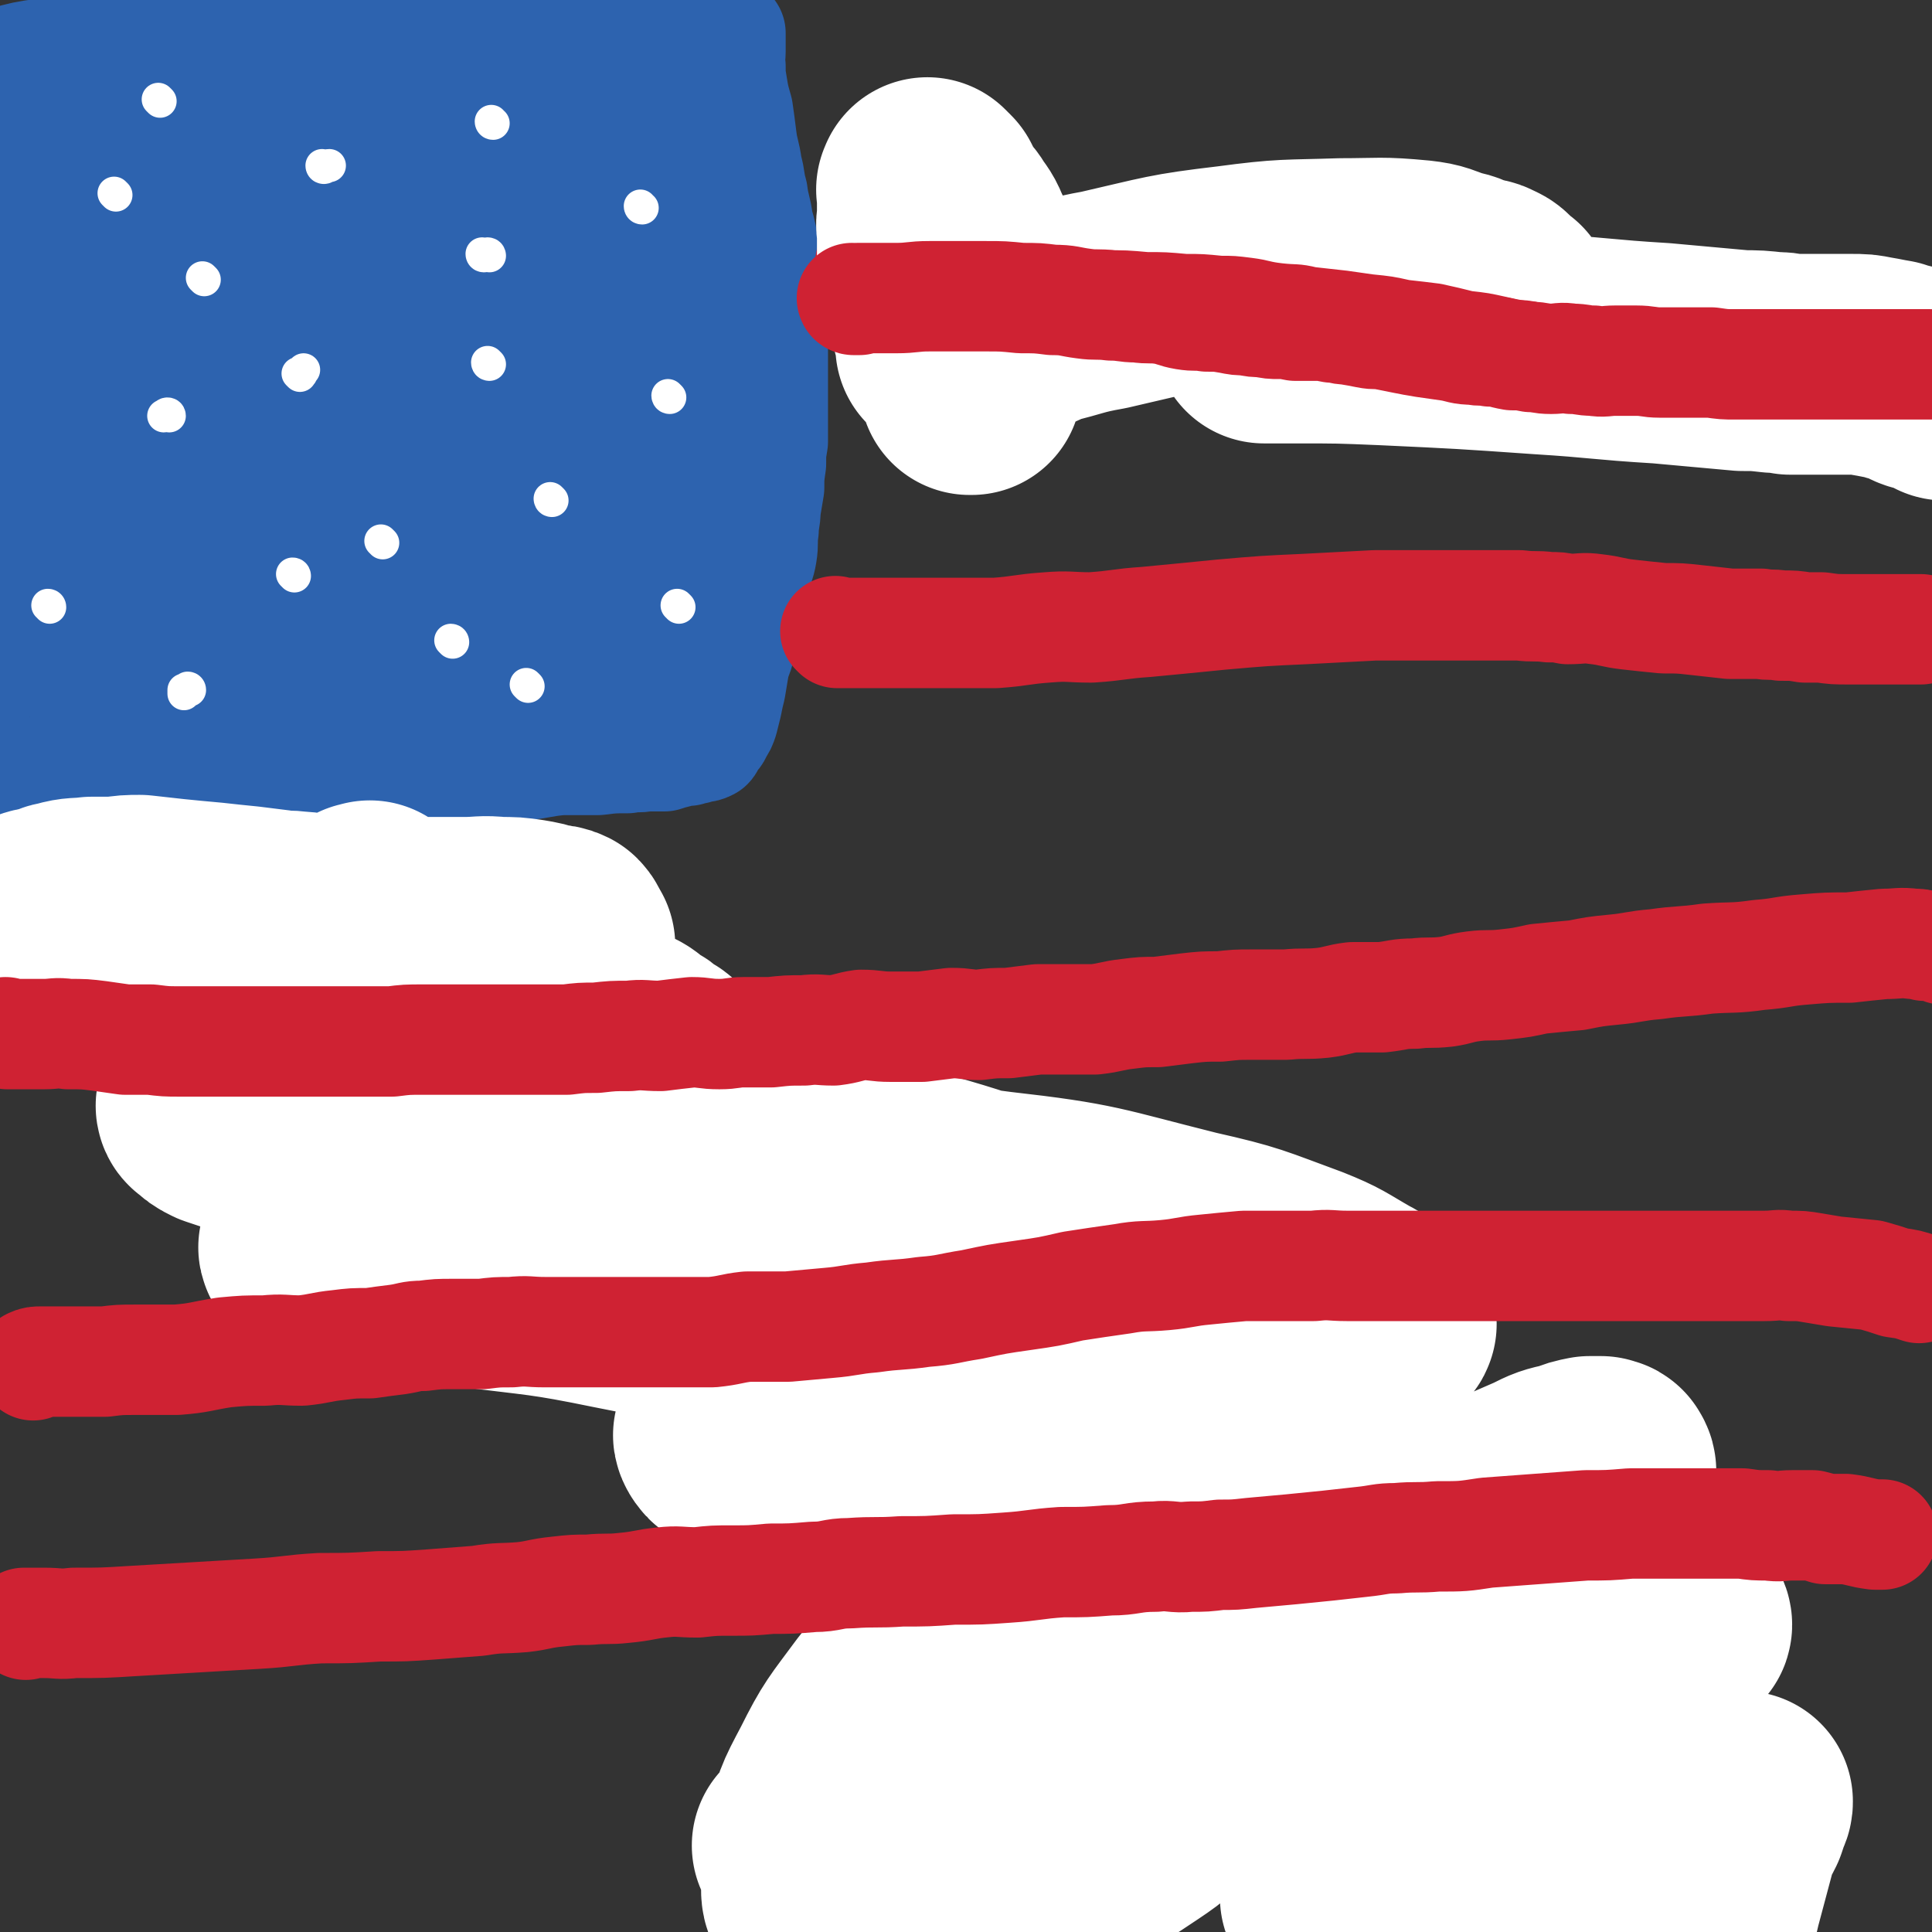
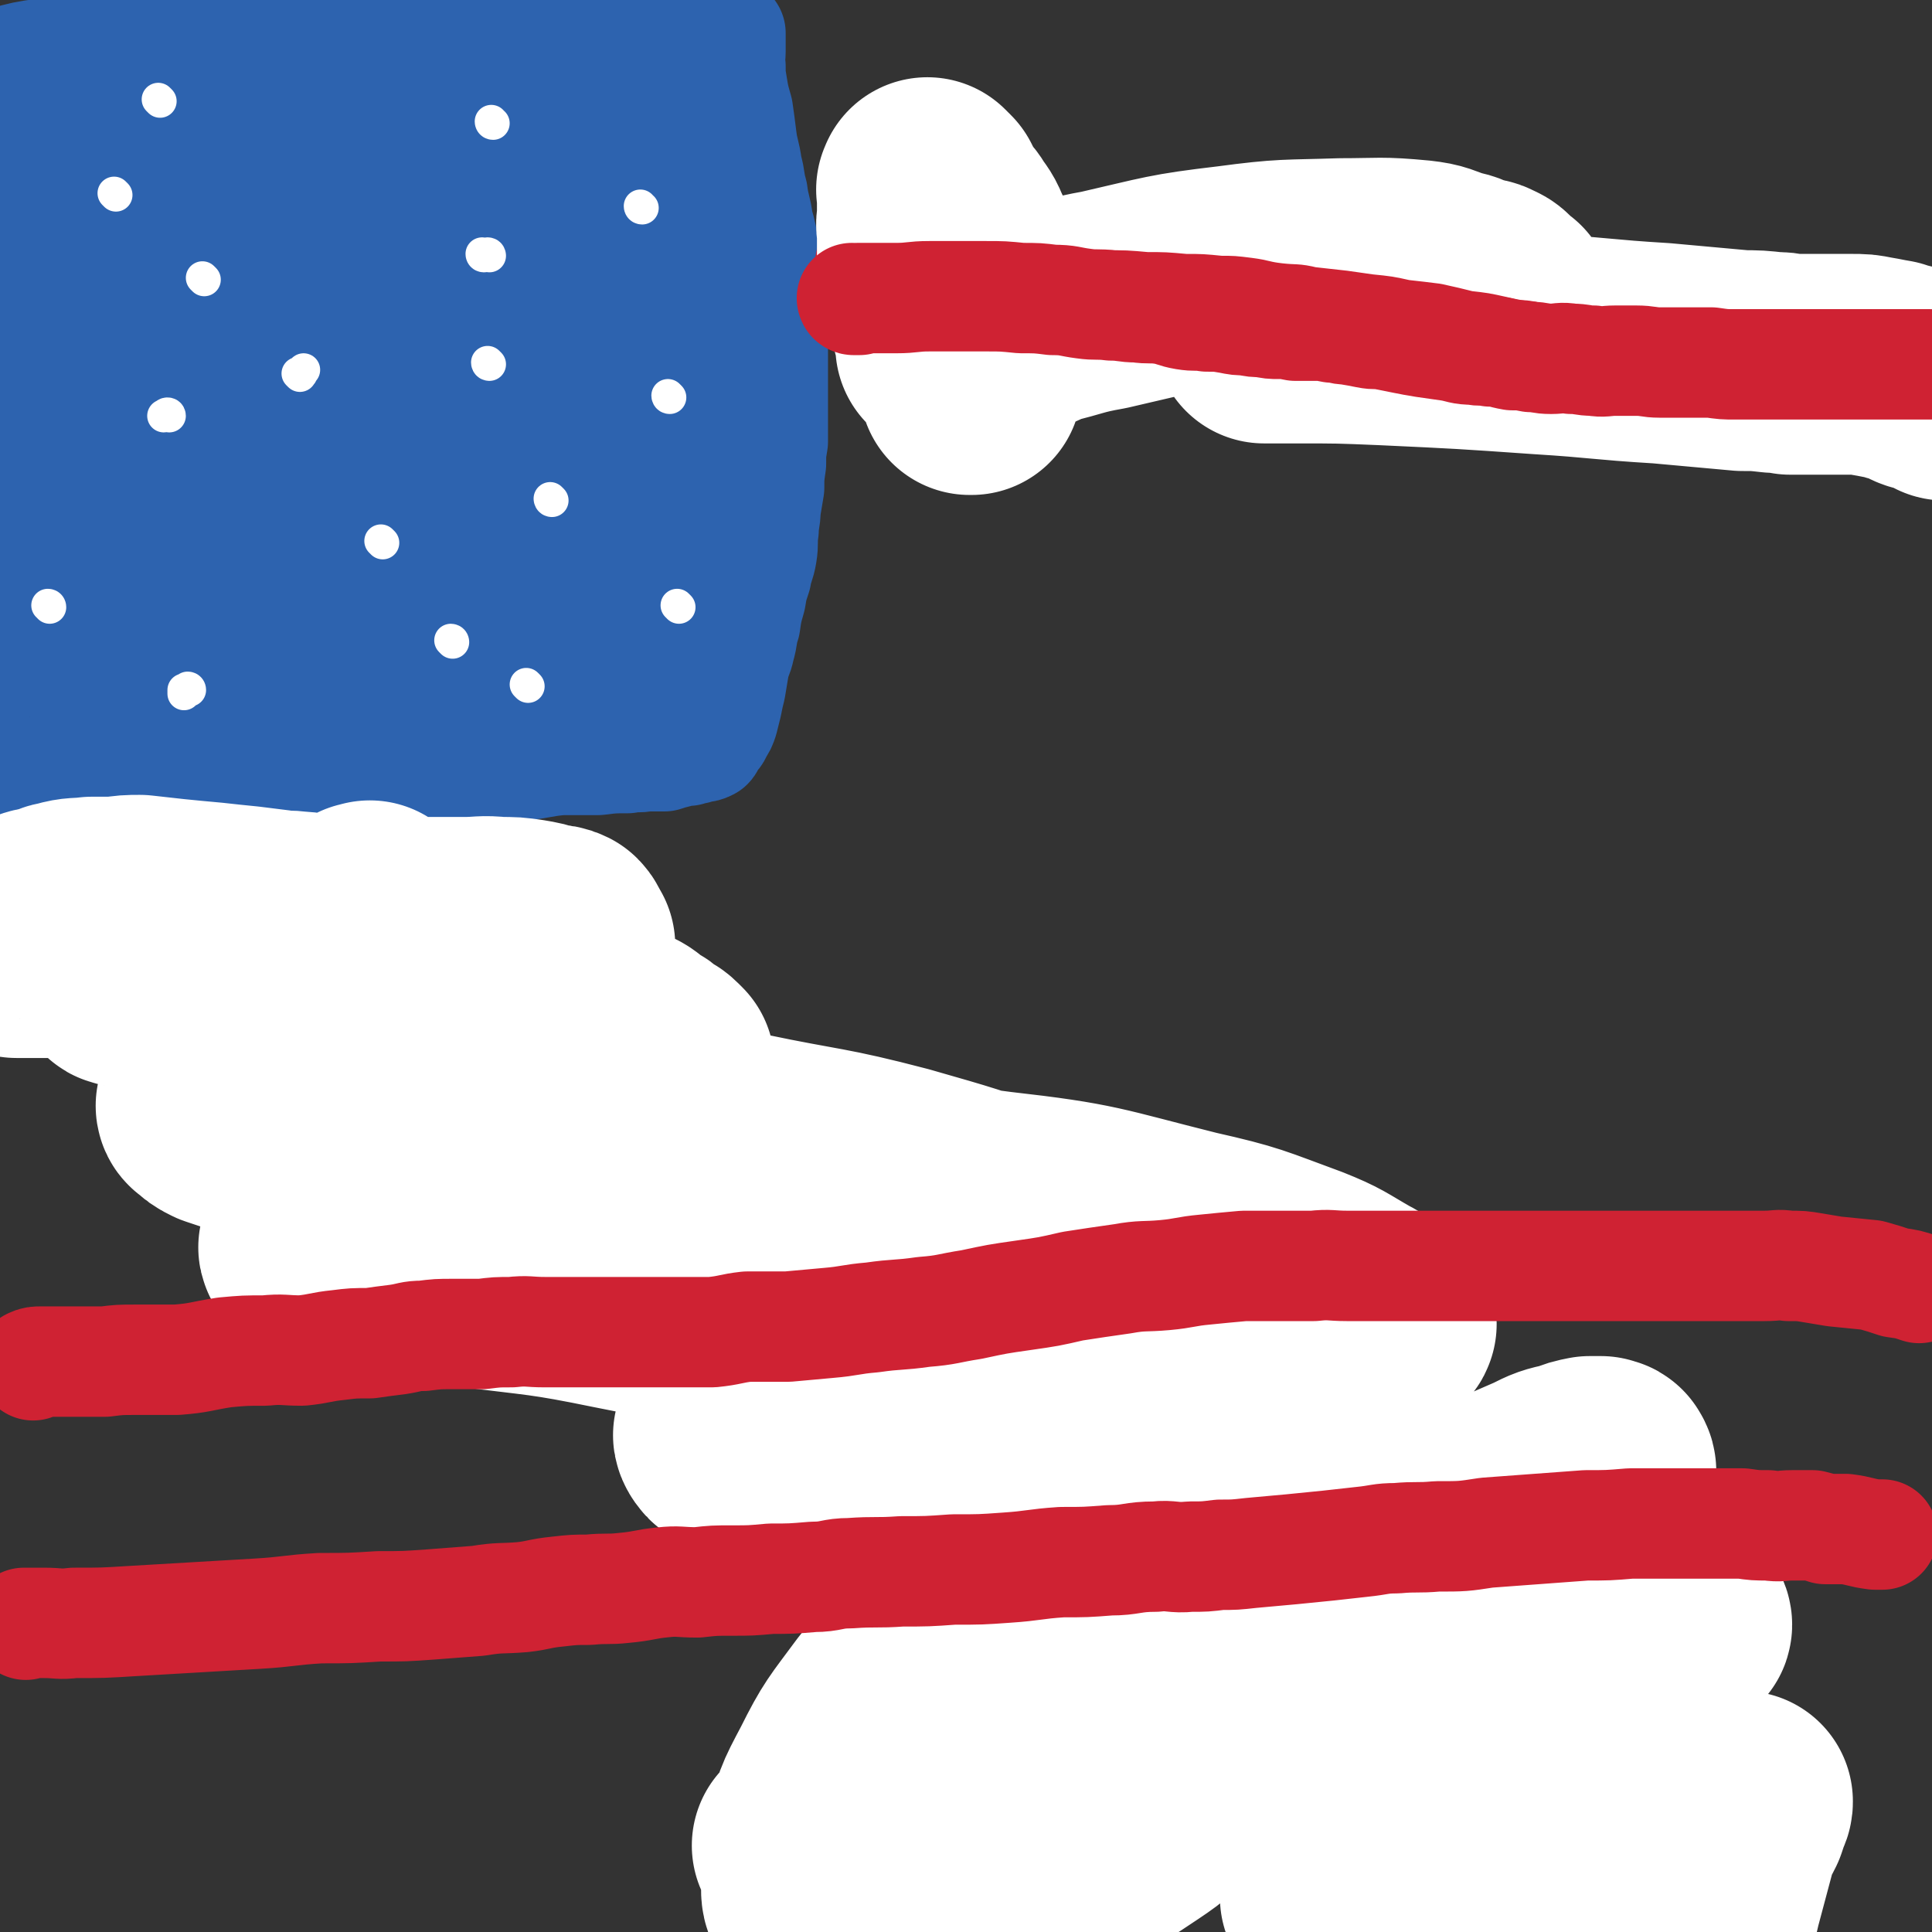
<svg xmlns="http://www.w3.org/2000/svg" viewBox="0 0 1050 1050" version="1.1">
  <rect x="0" y="0" width="1050" height="1050" fill="#333333" stroke="none" />
  <g fill="none" stroke="#2D63AF" stroke-width="60" stroke-linecap="round" stroke-linejoin="round">
    <path d="M397,18c0,0 -1,0 -1,-1 0,0 0,1 1,1 0,0 0,0 0,0 0,0 -1,0 -1,-1 0,0 1,1 1,1 0,1 0,1 0,2 0,0 0,0 0,1 0,3 0,3 0,7 0,4 -1,4 0,8 0,5 0,5 1,11 1,6 1,6 3,13 1,7 1,7 2,15 1,8 2,8 3,16 2,7 1,7 3,14 1,8 2,8 3,16 2,7 2,7 3,15 1,7 2,7 3,14 0,6 0,6 0,13 0,7 0,7 1,14 0,6 0,6 1,12 0,7 0,7 0,13 0,6 0,6 0,13 0,6 0,6 0,12 0,7 0,7 0,13 -1,6 -1,6 -1,12 -1,7 -1,7 -1,13 -1,6 -1,6 -2,12 0,6 -1,6 -1,11 -1,7 0,7 -1,13 -1,6 -2,6 -3,12 -2,6 -2,6 -3,12 -2,7 -2,7 -3,14 -2,6 -1,6 -3,13 -1,5 -2,5 -3,10 -1,6 -1,6 -2,12 -1,4 -1,4 -2,9 -1,4 -1,4 -2,8 -1,3 -1,3 -3,6 -1,3 -2,3 -4,5 -1,2 0,2 -1,3 -2,1 -2,1 -4,1 -1,0 -1,0 -3,1 -2,0 -2,0 -4,1 -3,0 -3,0 -6,1 -4,1 -4,1 -7,2 -5,0 -5,0 -10,0 -5,1 -5,0 -10,1 -8,0 -8,0 -16,1 -10,0 -10,0 -20,0 -11,1 -11,2 -22,3 -15,1 -15,1 -29,2 -14,0 -14,0 -27,1 -12,1 -12,2 -25,3 -11,1 -11,0 -23,0 -13,1 -13,1 -25,2 -14,1 -14,2 -27,3 -11,1 -11,0 -23,1 -10,0 -10,1 -20,1 -11,0 -11,0 -21,0 -9,-1 -9,-1 -18,-1 -11,-1 -11,0 -22,0 -7,0 -7,0 -13,0 -1,0 -1,0 -3,0 " />
  </g>
  <g fill="none" stroke="#2D63AF" stroke-width="120" stroke-linecap="round" stroke-linejoin="round">
    <path d="M315,108c0,0 -1,0 -1,-1 0,0 1,1 1,1 -1,0 -2,0 -3,0 -2,0 -2,0 -3,0 -1,0 -2,-1 -3,0 -2,0 -2,1 -4,2 -2,2 -2,2 -4,4 -3,4 -4,3 -7,7 -4,6 -3,7 -6,13 -5,7 -5,6 -9,13 -3,6 -2,6 -5,12 -2,3 -3,2 -5,5 0,1 0,2 0,3 -1,1 -2,0 -3,1 0,0 0,0 0,0 -1,-1 -1,-1 -2,-2 -2,-3 -2,-3 -4,-5 -2,-4 -2,-4 -5,-8 -3,-4 -3,-4 -7,-8 -5,-5 -5,-5 -10,-10 -5,-6 -5,-6 -10,-11 -6,-7 -6,-7 -12,-13 -4,-4 -4,-4 -9,-9 -1,-1 -1,-1 -2,-2 -2,-2 -3,-2 -3,-5 0,-1 0,-1 2,-2 1,-1 2,0 4,0 6,0 7,-1 13,0 17,2 17,2 34,4 19,3 19,3 37,5 17,2 17,2 33,3 10,1 10,1 19,1 7,0 7,1 13,0 2,0 2,-2 2,-3 0,-1 -1,-2 -2,-3 -2,-1 -3,-1 -6,-1 -6,-2 -6,-2 -12,-3 -9,-2 -9,-2 -19,-4 -10,-2 -10,-2 -21,-3 -17,-2 -17,-2 -34,-4 -17,-2 -17,-2 -33,-4 -17,-1 -17,-1 -34,-2 -15,-1 -15,-1 -29,-2 -12,0 -12,1 -24,0 -5,-1 -5,-1 -11,-3 -3,-1 -3,-1 -5,-3 -1,-1 -1,-1 -1,-2 0,-1 0,-2 1,-2 3,-1 3,-1 6,-1 8,-2 8,-2 16,-2 25,-1 25,0 50,1 30,1 30,1 60,3 25,0 25,0 49,1 16,1 16,2 31,3 7,0 7,0 14,1 2,0 2,1 4,1 1,0 2,0 2,0 -1,0 -2,-1 -3,-1 -1,-1 -1,-1 -3,-1 -4,-1 -4,-1 -8,-2 -5,-1 -5,-1 -10,-2 -8,-1 -8,0 -15,-1 -10,-1 -9,-2 -19,-3 -14,-1 -14,0 -28,-1 -16,-2 -16,-3 -33,-4 -17,-1 -17,-1 -34,-1 -16,0 -16,0 -32,0 -15,0 -15,0 -30,0 -11,0 -11,0 -21,-1 -13,0 -13,0 -26,0 -4,0 -4,0 -7,1 -2,0 -3,0 -5,1 0,0 0,0 0,1 0,1 -1,2 0,3 1,0 2,-1 3,-1 3,0 3,0 6,1 6,1 7,0 13,1 13,3 13,5 26,8 19,3 19,2 38,4 23,1 23,2 45,2 20,1 20,0 40,0 18,0 18,0 36,-1 14,-1 14,-1 27,-3 5,0 5,0 10,-2 2,-1 3,-1 4,-3 1,0 0,-1 0,-1 -2,-1 -3,-1 -5,-1 -5,-1 -5,-1 -11,-2 -8,-1 -8,-1 -16,-1 -9,-1 -10,0 -19,-2 -11,-2 -11,-3 -21,-4 -14,-3 -14,-2 -28,-3 -15,-2 -15,-1 -30,-3 -19,-2 -19,-4 -37,-4 -17,-1 -17,0 -34,1 -17,1 -17,1 -34,2 -15,1 -15,1 -29,2 -10,1 -10,3 -20,4 -10,1 -11,0 -21,2 -8,1 -7,1 -15,3 -2,1 -2,1 -5,2 -2,0 -2,0 -4,1 -1,0 -1,0 -1,0 0,0 0,0 0,0 0,0 0,0 -1,-1 0,0 1,1 1,1 2,0 2,0 4,0 3,0 4,-2 6,0 7,4 7,5 14,10 8,8 8,8 16,16 2,2 2,2 3,4 5,10 7,9 10,20 3,12 2,12 3,24 2,14 2,14 3,28 0,16 -1,16 -1,32 -1,17 -1,17 -2,34 -1,16 -2,16 -3,31 -1,13 0,13 -1,25 -1,9 -1,9 -2,18 -1,6 -1,6 -2,11 0,4 0,4 0,8 0,0 0,1 0,1 1,0 1,0 2,0 0,0 0,-1 0,-1 0,-5 0,-5 0,-10 0,-6 0,-6 0,-11 0,-11 0,-11 0,-22 0,-14 -1,-14 0,-27 1,-18 2,-18 3,-35 0,-16 0,-16 0,-32 0,-13 0,-13 1,-27 0,-10 1,-10 1,-21 0,-7 0,-7 0,-14 0,-2 0,-2 0,-4 0,-1 0,-1 0,-1 0,2 0,2 0,5 0,2 0,2 0,5 -1,15 0,15 -1,30 -2,22 -3,22 -6,44 -2,20 -3,20 -6,40 -2,18 -2,18 -4,36 0,12 -1,12 -1,24 0,8 0,8 0,16 0,4 -1,4 0,8 0,2 1,2 2,3 0,1 -1,2 0,2 1,0 1,0 2,-1 0,-1 0,-2 0,-3 0,-1 0,-1 0,-3 0,-6 0,-6 0,-11 0,-6 0,-6 0,-12 0,-9 -1,-9 0,-17 1,-15 2,-15 5,-30 2,-18 3,-18 6,-35 3,-15 3,-15 7,-30 2,-11 2,-12 5,-23 3,-8 3,-8 6,-16 3,-5 3,-5 6,-9 2,-2 3,-1 5,-3 1,0 1,-1 2,0 1,1 2,1 2,3 0,3 0,3 0,6 0,6 0,6 0,12 -1,15 -1,15 -2,29 -1,20 -1,20 -1,39 -1,20 -1,20 -2,40 -2,16 -3,16 -4,32 -1,15 -1,15 -1,29 0,10 0,10 0,21 0,6 -1,6 0,11 0,3 1,2 1,5 1,1 1,2 1,2 0,0 0,-2 1,-3 1,-3 1,-3 2,-6 2,-6 1,-7 3,-13 4,-13 4,-12 8,-25 5,-18 4,-19 10,-36 8,-22 9,-21 17,-42 6,-16 5,-16 12,-31 5,-13 6,-13 11,-25 4,-9 3,-10 7,-18 3,-6 3,-6 7,-11 3,-4 4,-4 8,-7 3,-2 2,-3 6,-4 1,-1 1,0 3,0 1,0 1,0 1,0 0,2 0,2 -1,4 -2,6 -2,6 -4,12 -4,14 -3,15 -8,29 -7,21 -8,21 -16,43 -7,20 -7,20 -13,41 -4,15 -4,15 -7,30 -3,11 -3,11 -5,21 -1,9 -1,9 0,17 0,5 0,5 2,9 1,3 2,3 4,4 3,2 3,1 6,2 2,0 2,1 4,1 1,-1 1,-1 3,-3 2,-2 2,-2 5,-5 5,-7 6,-7 11,-14 7,-10 6,-10 13,-20 8,-14 8,-14 16,-29 9,-15 9,-16 17,-31 7,-14 8,-13 15,-27 6,-11 6,-11 12,-22 3,-7 3,-7 7,-14 2,-5 3,-4 5,-10 1,-2 0,-2 0,-5 0,-1 0,-1 0,-1 -1,0 -1,-1 -2,0 -2,4 -1,4 -3,8 -3,7 -3,7 -6,13 -4,12 -4,12 -8,23 -7,17 -7,17 -13,35 -6,16 -5,16 -10,32 -4,15 -4,14 -7,29 -2,12 -1,12 -1,25 0,7 -1,7 1,14 1,5 1,6 4,9 2,2 3,2 5,2 2,0 2,-1 4,-2 4,-2 4,-2 8,-5 8,-5 8,-5 15,-12 11,-10 12,-10 21,-22 13,-17 12,-17 24,-36 12,-19 12,-20 24,-39 10,-19 11,-18 21,-37 7,-13 7,-13 12,-27 5,-9 5,-9 8,-19 2,-6 2,-6 3,-12 0,-1 0,-2 0,-3 -1,0 -1,0 -1,0 -1,1 -1,1 -1,2 -2,3 -2,3 -3,6 -2,8 -2,8 -3,16 -1,13 -1,13 -1,26 -2,18 -1,18 -3,36 -1,19 -2,19 -3,37 -1,16 -1,16 -1,31 -1,13 -2,13 -2,26 -1,10 0,10 0,19 0,5 0,5 0,10 0,2 0,2 0,4 0,1 0,2 0,2 0,0 0,-1 0,-2 0,-4 -1,-4 0,-8 0,-6 1,-6 2,-13 3,-14 2,-14 6,-28 5,-16 5,-16 11,-32 5,-13 5,-13 10,-26 3,-9 3,-9 6,-18 2,-5 1,-5 3,-10 1,-2 2,-2 3,-3 0,-1 -1,0 -1,0 0,0 0,1 0,1 -1,2 -2,2 -2,4 -1,3 -1,3 -2,6 -1,3 -1,3 -2,6 -1,7 -2,7 -3,13 -2,10 -2,10 -3,20 -2,10 -2,10 -4,20 -1,8 -1,9 -3,17 -2,8 -2,8 -4,15 -2,6 -1,6 -4,12 -1,3 -1,3 -3,6 -1,2 -1,2 -3,3 -2,1 -2,1 -5,2 -3,1 -3,1 -6,2 -5,1 -5,1 -10,1 -11,0 -11,0 -22,-1 -19,-2 -19,-2 -38,-5 -19,-2 -19,-3 -37,-4 -18,-2 -18,0 -36,-1 -14,-1 -14,-2 -29,-3 -14,0 -14,-1 -28,0 -10,0 -10,0 -20,2 -9,1 -9,1 -18,4 -9,2 -9,2 -18,5 -9,2 -8,3 -17,6 -9,3 -9,2 -19,6 -7,3 -8,2 -15,7 -4,3 -4,3 -7,8 -3,4 -2,4 -4,8 -1,3 -1,3 -3,5 -1,1 -4,0 -3,1 529,411 531,411 1063,823 0,0 0,0 0,0 0,1 0,0 0,0 " />
    <path d="M334,27c0,0 -1,0 -1,-1 0,0 0,1 1,1 0,0 0,0 0,0 0,0 -1,0 -1,-1 0,0 1,1 1,1 -3,0 -4,0 -7,0 -3,0 -3,0 -6,0 -4,0 -4,-1 -8,-1 -7,-1 -7,0 -14,0 -10,-1 -10,-2 -20,-2 -16,-1 -16,-1 -31,0 -20,1 -20,1 -40,2 -19,2 -19,2 -37,5 -14,2 -15,2 -28,6 -15,5 -16,5 -29,12 -10,5 -10,6 -19,13 " />
  </g>
  <g fill="none" stroke="#FFFFFF" stroke-width="120" stroke-linecap="round" stroke-linejoin="round">
    <path d="M845,984c0,0 -1,-1 -1,-1 0,0 0,0 0,0 0,0 0,0 0,0 1,1 0,0 0,0 0,0 0,1 0,0 2,0 2,-1 3,-2 1,0 2,0 3,0 0,1 0,2 -1,3 -1,2 -1,2 -2,3 -3,4 -3,4 -6,8 -3,4 -3,5 -7,9 -5,4 -5,4 -11,8 -6,5 -6,5 -12,9 -7,4 -7,4 -15,8 -5,3 -6,3 -11,6 -3,2 -3,2 -6,4 -2,1 -3,1 -5,1 -1,0 -1,-1 -2,-2 0,0 0,0 0,-1 2,-2 2,-3 4,-5 4,-3 4,-3 9,-7 8,-6 8,-6 16,-12 15,-11 15,-11 29,-22 14,-11 15,-11 29,-22 11,-8 12,-7 22,-16 5,-4 5,-5 8,-11 2,-3 1,-3 1,-6 0,0 0,0 -1,-1 -1,0 -1,0 -3,0 -2,0 -2,0 -5,0 -6,2 -5,3 -11,5 -7,3 -7,2 -13,5 -8,3 -8,3 -15,6 -9,4 -9,3 -17,8 -11,5 -11,6 -22,12 -11,8 -11,8 -21,16 -11,9 -11,9 -21,17 -8,6 -8,6 -15,12 -7,5 -7,5 -13,9 -3,2 -3,2 -6,4 -1,0 -1,0 -2,0 -1,1 -1,2 -2,2 0,0 0,-1 0,-2 0,0 0,-1 0,-1 1,-1 2,0 3,-2 2,-2 2,-3 3,-5 3,-4 3,-4 5,-8 4,-7 4,-7 8,-13 8,-11 8,-11 16,-22 13,-17 14,-16 27,-33 13,-19 13,-19 26,-38 11,-16 10,-16 21,-32 8,-13 9,-13 17,-26 6,-11 6,-11 11,-21 5,-8 5,-8 9,-16 2,-5 2,-6 3,-11 1,-1 1,-2 0,-3 0,-1 -1,0 -2,-1 -3,0 -3,0 -6,0 -5,1 -5,1 -10,3 -9,2 -9,2 -17,6 -18,8 -18,7 -35,18 -36,21 -35,22 -69,45 -37,25 -38,24 -73,51 -25,18 -24,19 -47,40 -12,11 -12,11 -23,24 -7,8 -7,9 -13,18 -1,1 0,1 0,3 0,1 0,2 0,2 1,0 1,-1 3,-2 4,-2 4,-2 9,-4 11,-7 10,-8 21,-14 26,-15 27,-15 53,-29 40,-21 39,-22 79,-42 36,-19 36,-20 72,-36 20,-9 20,-9 41,-15 9,-3 9,-3 19,-4 4,0 4,1 7,2 1,0 1,1 1,1 0,2 -1,2 -1,3 -1,2 -1,2 -2,4 -5,10 -5,10 -10,19 -11,25 -11,25 -22,51 -14,33 -15,32 -26,66 -9,27 -10,27 -14,55 -2,14 -1,15 2,30 2,8 2,9 7,15 3,4 4,4 9,6 3,0 3,-1 6,-2 5,-3 5,-3 10,-7 15,-13 14,-14 28,-28 15,-15 16,-14 30,-30 10,-11 9,-11 18,-23 7,-8 7,-7 14,-15 4,-5 5,-5 8,-12 3,-4 3,-4 5,-8 1,-3 1,-3 2,-6 1,-2 1,-2 1,-3 0,0 -1,0 -2,0 0,0 0,0 0,0 0,0 -1,0 -1,0 -1,1 -1,1 -1,2 0,2 0,2 0,3 -2,9 -3,9 -5,18 -4,15 -4,15 -8,30 -3,13 -3,13 -7,26 -1,7 -1,7 -3,14 -2,4 -2,4 -4,9 -2,3 -1,4 -2,7 -1,1 -1,1 -2,2 0,1 0,1 -1,1 0,0 0,0 0,0 0,0 0,1 -1,0 -2,-1 -1,-1 -3,-3 -5,-2 -6,-1 -11,-4 -12,-8 -11,-8 -23,-16 -17,-12 -16,-13 -33,-25 -21,-16 -22,-15 -42,-31 -22,-16 -21,-17 -42,-33 -20,-15 -21,-14 -41,-29 -17,-13 -16,-15 -33,-28 -18,-14 -19,-13 -37,-26 -18,-13 -18,-14 -36,-26 -21,-14 -21,-15 -43,-27 -26,-14 -26,-14 -54,-24 -29,-11 -29,-10 -59,-19 -21,-5 -22,-3 -42,-10 -9,-2 -9,-3 -16,-7 -1,-1 -3,-4 -1,-4 2,-1 4,0 9,1 31,0 31,-1 62,0 59,3 60,0 119,7 65,8 66,9 130,23 47,11 47,13 94,27 31,9 31,8 61,20 18,7 17,7 34,16 5,3 5,4 10,8 1,1 1,2 1,2 0,1 -1,1 -2,0 -3,0 -3,-1 -7,-2 -14,-5 -14,-5 -29,-11 -37,-15 -37,-15 -74,-29 -45,-18 -44,-20 -90,-35 -46,-15 -46,-13 -93,-26 -44,-13 -44,-13 -89,-25 -47,-13 -47,-14 -94,-26 -50,-13 -50,-13 -101,-23 -39,-8 -40,-7 -79,-12 -30,-4 -31,-3 -61,-7 -12,-2 -13,-2 -24,-6 -2,-1 -4,-3 -3,-4 2,-2 4,-2 8,-3 38,-8 38,-9 77,-15 66,-10 67,-15 133,-16 78,-2 78,0 156,10 53,6 53,8 105,21 31,7 31,8 61,19 15,6 15,7 29,15 6,3 6,4 11,7 3,2 3,2 5,4 1,1 0,1 -1,1 -1,-1 -1,-1 -2,-1 -2,0 -2,0 -4,0 -10,-3 -10,-3 -19,-6 -31,-9 -30,-10 -61,-18 -48,-12 -47,-13 -95,-23 -49,-10 -50,-10 -99,-18 -51,-7 -51,-7 -103,-12 -42,-4 -42,-3 -84,-6 -26,-2 -26,-2 -52,-5 -19,-2 -18,-3 -37,-6 -14,-3 -14,-2 -27,-5 -11,-2 -11,-1 -22,-4 -7,-2 -7,-2 -15,-5 -6,-2 -6,-2 -12,-4 -4,-2 -4,-2 -7,-5 -1,0 -1,-1 -1,-1 0,0 0,0 0,0 1,-1 1,-2 3,-2 2,-1 3,-1 6,-1 8,0 8,0 16,0 18,-1 18,-1 35,-2 21,0 21,0 43,0 21,-1 21,-1 43,-1 17,0 17,0 35,0 13,-1 13,-1 26,-2 9,-1 9,0 18,-2 7,-2 7,-2 15,-5 3,-1 3,0 6,-2 2,-1 2,-1 2,-3 1,-1 1,-1 1,-2 -1,-1 -1,-1 -2,-2 -2,-2 -3,-2 -5,-3 -3,-3 -3,-3 -7,-5 -4,-3 -4,-4 -9,-6 -6,-3 -7,-3 -13,-6 -7,-3 -6,-4 -13,-8 -8,-4 -8,-3 -16,-7 -7,-4 -6,-4 -13,-7 -7,-3 -7,-3 -14,-6 -7,-3 -7,-3 -15,-7 -5,-2 -5,-2 -11,-5 -5,-2 -5,-2 -10,-4 -5,-2 -5,-2 -9,-4 -4,-2 -4,-1 -8,-3 -3,-1 -4,-1 -7,-2 -2,-2 -2,-2 -4,-4 -1,-1 -2,-1 -3,-1 0,-1 0,-1 0,-1 -1,-1 -1,0 -1,0 -1,-1 0,-2 0,-3 0,0 0,0 0,1 0,0 0,0 0,0 -1,0 -2,-1 -3,0 0,0 0,1 0,2 0,0 0,0 -1,0 0,1 0,1 -1,1 -1,0 -1,0 -3,1 -2,0 -2,0 -4,1 -2,1 -2,1 -5,2 -3,0 -3,0 -6,0 -2,0 -2,0 -5,0 -6,-1 -6,-2 -12,-2 -6,-1 -6,0 -11,-1 -8,-1 -8,-1 -16,-2 -10,-1 -10,-1 -19,-2 -11,-1 -11,-1 -21,-2 -9,-1 -9,-1 -18,-2 -6,0 -6,0 -13,1 -7,0 -7,0 -13,0 -8,1 -8,0 -15,2 -5,1 -4,1 -9,3 -4,1 -4,0 -8,2 -2,2 -2,2 -4,5 -2,2 -3,2 -4,4 -1,1 -1,1 -1,2 0,1 0,1 0,3 0,0 0,1 0,1 1,0 1,0 3,0 2,0 2,0 4,0 5,0 5,0 11,0 12,-1 12,-1 25,-2 13,-1 13,-1 26,-2 19,-2 19,-2 38,-3 21,-1 21,-2 41,-3 19,-1 19,-1 37,-1 16,-1 16,0 32,0 14,0 14,0 27,0 9,0 9,-1 18,0 8,0 8,0 15,1 6,1 6,1 12,3 3,0 4,0 6,1 2,2 1,3 2,5 0,0 1,0 1,0 0,0 -1,0 -1,0 -1,0 -1,0 -2,0 -2,-1 -2,-1 -4,-1 -4,-1 -5,0 -9,0 -5,-1 -5,-2 -10,-3 -7,-1 -7,0 -14,0 -10,0 -10,0 -20,0 -16,0 -16,-1 -32,0 -21,0 -21,-1 -41,0 -19,2 -19,3 -38,5 -14,1 -14,0 -27,2 -11,1 -11,1 -21,3 -7,2 -6,3 -13,5 -3,1 -4,0 -7,1 -1,0 -1,1 -2,2 0,1 0,1 0,2 0,1 1,0 2,1 5,1 5,0 11,2 9,2 9,3 19,7 29,10 29,10 58,19 37,12 37,12 74,22 40,11 40,11 81,20 47,11 47,10 93,20 43,9 43,7 85,18 35,10 35,10 69,22 25,9 26,8 50,20 15,7 16,7 28,18 7,7 7,8 11,17 2,4 1,5 1,9 -1,6 -1,7 -4,12 -11,17 -11,18 -24,34 -25,30 -25,29 -51,58 -25,27 -25,26 -49,53 -20,22 -21,22 -39,45 -14,19 -15,19 -25,39 -9,17 -9,17 -13,35 -3,12 -2,12 -2,24 0,4 0,5 2,8 0,2 0,3 2,4 3,1 4,0 8,0 6,0 6,1 12,0 17,-1 18,0 34,-3 22,-3 22,-4 43,-9 22,-6 23,-6 43,-14 17,-7 18,-8 33,-18 12,-8 12,-9 21,-19 7,-8 7,-8 11,-17 5,-8 4,-9 7,-18 1,-6 1,-6 1,-13 1,-4 1,-5 0,-9 0,-2 0,-2 -1,-5 -2,-3 -1,-3 -3,-6 -3,-4 -3,-5 -7,-7 -4,-2 -4,-2 -9,-2 -5,-1 -6,-1 -11,0 -8,1 -8,0 -16,2 -13,5 -13,6 -25,12 -20,10 -20,10 -40,21 -23,12 -22,13 -45,26 -16,9 -16,9 -32,19 -10,6 -10,5 -19,13 -7,5 -7,6 -13,12 -1,1 -1,1 -1,1 " />
  </g>
  <g fill="none" stroke="#FFFFFF" stroke-width="18" stroke-linecap="round" stroke-linejoin="round">
    <path d="M287,373c0,0 -1,-1 -1,-1 0,0 0,0 1,1 0,0 0,0 0,0 0,0 -1,-1 -1,-1 0,0 0,0 1,1 " />
-     <path d="M160,313c0,0 0,-1 -1,-1 0,0 1,1 1,1 0,0 0,0 0,0 0,0 0,-1 -1,-1 0,0 1,1 1,1 " />
    <path d="M266,198c0,0 -1,-1 -1,-1 0,0 0,1 1,1 0,0 0,0 0,0 0,0 -1,-1 -1,-1 0,0 0,1 1,1 0,0 0,0 0,0 " />
    <path d="M246,349c0,0 -1,-1 -1,-1 0,0 1,0 1,1 0,0 0,0 0,0 0,0 -1,-1 -1,-1 0,0 1,0 1,1 0,0 0,0 0,0 0,0 -1,-1 -1,-1 0,0 1,0 1,1 " />
    <path d="M92,226c0,0 0,-1 -1,-1 0,0 1,1 1,1 0,0 0,0 0,0 0,0 0,-1 -1,-1 -1,0 -1,1 -2,1 0,0 0,0 0,0 " />
    <path d="M27,330c0,0 0,-1 -1,-1 0,0 1,0 1,1 0,0 0,0 0,0 0,0 0,-1 -1,-1 0,0 1,0 1,1 0,0 0,0 0,0 " />
    <path d="M163,204c0,0 0,-1 -1,-1 0,0 1,1 1,1 0,0 0,0 0,0 0,0 0,-1 -1,-1 0,0 1,1 1,1 1,-1 1,-2 2,-3 " />
    <path d="M63,106c0,0 0,0 -1,-1 0,0 1,1 1,1 0,0 0,0 0,0 0,0 0,0 -1,-1 0,0 1,1 1,1 0,0 0,0 0,0 " />
-     <path d="M176,91c0,0 -1,0 -1,-1 0,0 1,1 1,1 0,0 0,0 0,0 0,0 -1,0 -1,-1 0,0 1,1 1,1 1,0 1,-1 3,-1 0,0 0,0 0,0 " />
    <path d="M349,113c0,0 -1,0 -1,-1 0,0 0,1 1,1 0,0 0,0 0,0 0,0 -1,0 -1,-1 0,0 0,1 1,1 0,0 0,0 0,0 0,0 -1,0 -1,-1 " />
    <path d="M364,216c0,0 -1,-1 -1,-1 0,0 0,1 1,1 0,0 0,0 0,0 0,0 -1,-1 -1,-1 0,0 0,1 1,1 0,0 0,0 0,0 0,0 -1,-1 -1,-1 0,0 0,1 1,1 0,0 0,0 0,0 " />
    <path d="M369,330c0,0 -1,-1 -1,-1 0,0 0,0 1,1 0,0 0,0 0,0 0,0 -1,-1 -1,-1 0,0 0,0 1,1 0,0 0,0 0,0 0,0 -1,-1 -1,-1 0,0 0,0 1,1 " />
  </g>
  <g fill="none" stroke="#CF2233" stroke-width="60" stroke-linecap="round" stroke-linejoin="round">
    <path d="M474,144c0,0 -1,0 -1,-1 0,0 0,1 1,1 0,0 0,0 0,0 0,0 -1,0 -1,-1 0,0 0,1 1,1 0,0 0,0 0,0 0,0 -1,0 -1,-1 0,0 0,1 1,1 0,0 0,0 0,0 1,0 1,0 2,0 0,0 0,0 1,0 1,0 1,0 2,0 1,0 1,1 2,1 2,0 2,0 4,0 3,0 3,1 6,1 6,0 6,0 12,0 6,0 6,1 11,1 7,1 7,-1 14,0 9,0 9,1 18,2 8,1 8,1 16,1 8,1 8,1 16,1 7,0 7,0 15,1 7,0 7,-1 13,0 9,1 9,2 17,3 10,1 10,1 19,1 9,1 9,1 17,2 10,1 10,1 20,2 9,1 9,1 18,1 9,1 9,1 18,2 9,1 9,1 18,3 9,1 9,1 17,2 9,2 9,2 18,3 9,1 9,0 18,2 8,1 8,1 16,3 8,1 8,1 16,2 8,1 8,2 15,3 8,0 8,-1 16,0 8,0 7,1 15,2 7,1 7,1 14,1 8,1 8,1 15,1 7,0 7,0 13,0 7,0 7,0 13,0 7,1 7,1 14,1 7,0 7,0 14,0 6,0 6,0 13,0 6,0 6,0 13,0 5,0 5,0 11,1 5,0 5,0 10,0 6,0 6,0 13,0 8,0 8,-1 15,-1 5,0 5,0 11,0 3,0 3,0 7,0 2,0 2,0 4,0 " />
-     <path d="M455,344c0,0 -1,-1 -1,-1 0,0 0,0 1,1 0,0 0,0 0,0 0,0 -1,-1 -1,-1 0,0 0,0 1,1 0,0 0,0 0,0 3,0 3,0 6,0 6,0 6,0 12,0 8,0 8,0 16,0 13,0 13,0 27,0 12,0 12,0 25,0 14,-1 14,-2 28,-3 12,-1 12,0 24,0 15,-1 15,-2 30,-3 21,-2 21,-2 41,-4 23,-2 23,-2 45,-3 19,-1 19,-1 38,-2 16,0 16,0 33,0 12,0 12,0 25,0 10,0 10,0 21,0 8,1 8,0 16,1 5,0 5,0 10,1 8,0 8,-1 15,0 9,1 9,2 18,3 9,1 9,1 19,2 9,0 9,0 18,1 9,1 9,1 18,2 8,0 8,0 17,0 5,1 5,0 11,1 7,0 7,0 13,1 5,0 5,0 9,0 7,1 7,1 15,1 6,0 6,0 12,0 6,0 6,0 12,0 5,0 5,0 9,0 3,0 3,0 6,0 0,0 0,0 0,0 " />
-     <path d="M4,562c0,0 0,-1 -1,-1 0,0 1,0 1,1 0,0 0,0 0,0 2,0 2,0 4,0 1,0 1,0 1,0 1,0 1,0 2,0 2,0 2,0 4,0 4,0 4,0 9,0 6,0 6,-1 13,0 9,0 9,0 17,1 7,1 7,1 14,2 7,0 7,0 14,0 8,1 8,1 16,1 8,0 8,0 16,0 9,0 9,0 18,0 8,0 8,0 15,0 9,0 9,0 18,0 8,0 8,0 16,0 8,0 8,0 16,0 8,0 8,0 16,0 8,-1 8,-1 17,-1 7,0 7,0 14,0 8,0 8,0 17,0 7,0 7,0 15,0 8,0 8,0 15,0 9,0 9,0 17,0 8,-1 8,-1 16,-1 9,-1 9,-1 18,-1 8,-1 8,0 17,0 8,-1 8,-1 17,-2 7,0 7,1 15,1 7,0 7,-1 13,-1 8,0 8,0 15,0 9,-1 9,-1 18,-1 8,-1 8,0 16,0 8,-1 8,-2 15,-3 8,0 8,1 16,1 8,0 8,0 17,0 8,-1 8,-1 16,-2 8,0 8,1 15,1 8,-1 8,-1 16,-1 8,-1 8,-1 16,-2 8,0 8,0 16,0 7,0 7,0 15,0 9,-1 9,-2 18,-3 8,-1 8,-1 16,-1 8,-1 8,-1 16,-2 9,-1 9,-1 18,-1 9,-1 9,-1 17,-1 10,0 10,0 19,0 10,-1 10,0 20,-1 8,-1 8,-2 16,-3 8,0 8,0 16,0 9,-1 9,-2 18,-2 8,-1 8,0 17,-1 7,-1 7,-2 15,-3 8,-1 8,0 17,-1 9,-1 9,-1 18,-3 10,-1 10,-1 21,-2 10,-2 10,-2 20,-3 11,-1 11,-2 23,-3 14,-2 14,-1 28,-3 14,-1 14,0 28,-2 13,-1 12,-2 25,-3 12,-1 12,-1 24,-1 9,-1 9,-1 19,-2 8,0 8,-1 16,0 3,0 3,0 6,1 2,0 2,0 5,0 1,0 1,0 2,1 2,0 2,0 3,1 0,0 0,0 0,0 " />
    <path d="M18,742c0,0 0,-1 -1,-1 0,0 1,0 1,1 0,0 0,0 0,0 0,0 0,-1 -1,-1 0,0 1,0 1,1 0,0 0,0 0,0 0,0 -1,-1 -1,-1 2,-1 3,-1 5,-1 1,0 1,0 1,0 0,0 0,0 0,0 2,0 2,0 4,0 5,0 5,0 11,0 9,0 9,0 19,0 8,-1 8,-1 17,-1 11,0 11,0 22,0 13,-1 13,-2 26,-4 11,-1 11,-1 22,-1 10,-1 10,0 20,0 10,-1 10,-2 20,-3 8,-1 8,-1 17,-1 7,-1 7,-1 15,-2 7,-1 7,-2 14,-2 8,-1 8,-1 16,-1 8,0 8,0 16,0 8,-1 8,-1 16,-1 9,-1 9,0 18,0 7,0 7,0 15,0 7,0 7,0 15,0 8,0 8,0 16,0 8,0 8,0 17,0 7,0 7,0 14,0 7,0 7,0 14,0 10,-1 10,-2 19,-3 11,0 11,0 22,0 11,-1 11,-1 22,-2 12,-1 12,-2 24,-3 14,-2 14,-1 28,-3 13,-1 13,-2 26,-4 14,-3 14,-3 28,-5 14,-2 14,-2 27,-5 13,-2 13,-2 27,-4 11,-2 12,-1 23,-2 11,-1 11,-2 22,-3 10,-1 10,-1 21,-2 10,0 10,0 20,0 9,0 9,0 18,0 9,-1 9,0 18,0 9,0 9,0 18,0 9,0 9,0 19,0 8,0 8,0 17,0 8,0 8,0 17,0 9,0 9,0 18,0 10,0 10,0 19,0 10,0 10,0 20,0 10,0 10,0 19,0 8,0 8,0 17,0 8,0 8,0 17,0 9,0 9,0 17,0 8,0 8,0 16,0 6,0 6,0 13,0 7,0 7,-1 13,0 7,0 7,0 13,1 6,1 6,1 12,2 10,1 10,1 20,2 7,2 7,2 13,4 7,1 7,1 13,3 " />
    <path d="M14,883c0,0 0,-1 -1,-1 0,0 1,0 1,0 0,0 0,0 0,0 0,1 0,0 -1,0 0,0 1,0 1,0 0,0 0,0 0,0 2,0 2,0 4,0 3,0 3,0 6,0 8,0 8,1 16,0 16,0 16,0 32,-1 17,-1 17,-1 34,-2 17,-1 17,-1 34,-2 17,-1 17,-2 34,-3 16,0 16,0 32,-1 14,0 14,0 28,-1 13,-1 13,-1 26,-2 12,-2 12,-1 24,-2 9,-1 9,-2 19,-3 9,-1 9,-1 17,-1 10,-1 10,0 19,-1 11,-1 11,-2 21,-3 9,-1 9,0 19,0 9,-1 9,-1 19,-1 10,0 10,0 21,-1 11,0 11,0 23,-1 10,0 10,-2 20,-2 14,-1 14,0 28,-1 14,0 14,0 28,-1 15,0 15,0 29,-1 15,-1 15,-2 30,-3 13,0 13,0 26,-1 12,0 12,-2 25,-2 9,-1 9,1 19,0 8,0 8,0 16,-1 8,0 8,0 17,-1 11,-1 11,-1 22,-2 10,-1 10,-1 20,-2 9,-1 9,-1 18,-2 10,-1 10,-2 19,-2 11,-1 11,0 22,-1 14,0 14,0 27,-2 14,-1 14,-1 27,-2 13,-1 14,-1 27,-2 12,0 12,0 24,-1 11,0 11,0 23,0 10,0 10,0 20,0 9,0 9,0 18,0 7,1 7,1 14,1 7,1 7,0 13,0 4,0 4,0 7,0 2,0 2,0 4,0 4,1 4,1 7,2 6,0 6,0 11,0 8,1 8,2 16,3 2,0 2,0 4,0 " />
  </g>
  <g fill="none" stroke="#FFFFFF" stroke-width="120" stroke-linecap="round" stroke-linejoin="round">
    <path d="M528,209c0,0 -1,-1 -1,-1 0,0 0,1 0,1 0,0 0,0 0,0 1,0 0,-1 0,-1 0,0 0,1 0,1 0,0 0,0 0,0 1,0 0,-1 0,-1 0,0 1,1 0,1 0,-1 0,-1 0,-2 0,-1 0,-1 -1,-1 0,-1 1,-1 0,-2 0,-1 0,-1 -1,-1 0,-1 1,-1 0,-1 0,-1 0,-1 0,-1 -1,-1 -1,-1 -1,-2 -1,-1 -1,-1 -2,-1 0,-1 1,-1 1,-1 -1,-1 -1,-1 -1,-1 -1,-1 -1,-1 -2,-1 0,-1 0,-1 0,-2 0,0 0,0 0,0 -1,-1 -2,-1 -2,-1 -1,-1 -1,-1 -1,-1 0,0 0,0 0,0 0,0 0,0 0,0 -1,-1 -1,-1 -1,-1 0,0 0,0 0,0 -1,-1 -1,-1 -2,-2 0,0 0,0 1,0 0,0 0,0 0,0 0,-1 0,-1 0,-1 0,0 0,0 0,0 0,-1 0,-1 0,-1 0,-1 0,-1 0,-1 0,0 0,0 0,0 0,-1 0,-2 0,-2 0,-1 0,0 0,0 0,0 0,0 0,0 0,-1 0,-1 0,-1 0,0 0,0 0,0 0,-1 0,-1 0,-2 0,0 0,1 0,1 0,0 0,-1 0,-1 0,0 0,0 0,0 0,0 0,0 0,0 0,-1 0,-1 0,-2 -1,-1 -2,-1 -3,-1 0,-1 0,-1 0,-1 -1,-2 -1,-2 -1,-4 0,-1 0,-1 0,-3 -1,-2 -2,-2 -2,-4 -1,-2 0,-2 0,-4 -1,-2 -2,-2 -2,-3 -1,-1 -1,-1 -1,-2 0,-1 0,-1 0,-2 -1,-1 0,-1 0,-2 0,0 0,0 0,0 0,-1 0,-1 0,-1 0,-1 0,0 0,0 0,0 0,0 0,-1 0,0 0,0 0,0 0,-3 0,-3 0,-5 -1,-2 -2,-2 -2,-5 0,-3 0,-3 0,-7 0,-4 0,-4 0,-8 -1,-4 0,-4 0,-7 0,-3 0,-3 0,-5 0,-3 0,-3 0,-5 0,-1 0,-1 0,-3 0,0 0,0 0,-1 0,-1 -1,-1 0,-1 0,0 0,0 1,0 0,0 0,0 0,0 0,0 0,0 0,0 0,0 -1,-1 -1,-1 1,1 1,1 3,3 1,2 1,2 2,4 1,2 0,3 2,5 2,3 3,2 5,5 3,5 4,5 6,10 3,6 2,7 5,12 3,5 3,5 6,10 3,4 3,4 6,8 3,4 2,4 5,7 2,3 2,3 4,5 1,2 2,2 3,2 3,1 4,2 7,2 4,-1 4,-2 9,-4 17,-4 16,-5 33,-8 35,-8 35,-9 69,-13 30,-4 30,-3 60,-4 21,0 21,-1 42,1 9,1 9,2 18,5 6,1 6,2 11,4 4,1 5,0 8,2 3,1 3,2 5,4 1,1 1,1 2,2 0,0 0,1 0,1 1,0 1,0 2,0 0,0 0,0 0,0 -1,0 -1,-1 -2,0 0,0 0,1 -1,1 0,0 0,0 -1,0 -5,0 -5,0 -9,1 -5,0 -5,0 -10,1 -6,1 -6,2 -12,2 -9,1 -9,0 -18,1 -9,0 -9,0 -18,1 -10,2 -10,2 -19,3 -8,1 -8,1 -17,2 -7,0 -7,0 -13,1 -4,0 -4,1 -8,2 0,0 -1,0 -2,0 0,0 0,1 0,1 1,0 1,0 1,0 8,0 8,0 16,0 24,0 24,0 48,1 43,2 43,2 86,5 32,2 32,3 65,5 22,2 22,2 44,4 8,0 8,0 17,1 4,0 4,0 9,1 2,0 2,0 4,0 1,0 1,0 3,0 1,0 1,0 2,0 1,0 1,0 1,0 3,0 3,0 5,0 3,0 3,0 7,0 5,0 5,0 11,0 6,0 6,0 11,1 6,1 5,1 11,2 5,2 5,1 10,3 3,1 3,2 6,3 3,1 4,0 7,1 0,0 0,1 0,1 1,0 1,-1 2,0 2,1 3,2 4,3 1,0 -1,-1 -1,-1 0,0 1,0 2,0 0,0 0,0 0,0 0,0 0,0 0,1 0,0 0,0 0,0 " />
  </g>
  <g fill="none" stroke="#CF2233" stroke-width="36" stroke-linecap="round" stroke-linejoin="round">
    <path d="M467,154c0,0 -1,0 -1,-1 0,0 0,1 1,1 0,0 0,0 0,0 0,0 -1,0 -1,-1 0,0 0,1 1,1 0,0 0,0 0,0 0,0 -1,0 -1,-1 0,0 0,1 1,1 0,0 0,0 0,0 0,0 -1,0 -1,-1 0,0 0,1 1,1 0,0 0,0 0,0 2,1 2,2 5,2 5,1 5,0 10,0 9,-1 9,-1 17,-1 8,0 8,0 17,0 11,0 11,-1 21,-1 11,0 11,0 22,0 10,0 10,0 20,0 11,0 11,0 21,0 12,0 12,0 23,1 10,0 10,0 21,1 9,0 9,0 19,1 7,0 7,0 15,1 8,1 8,2 17,3 9,1 9,0 17,2 9,1 9,1 18,2 7,1 7,1 14,2 10,1 10,1 19,3 9,1 9,1 17,2 9,2 9,2 17,4 9,1 9,1 18,3 9,2 9,2 18,3 9,2 9,2 18,4 10,1 10,1 19,3 8,1 9,1 17,2 9,1 9,2 18,4 7,0 7,0 15,0 7,1 7,0 14,1 8,0 8,0 15,1 5,0 5,1 10,1 6,0 6,0 12,0 4,0 4,0 8,0 4,1 4,1 7,1 1,0 1,0 2,0 2,0 2,0 4,0 3,0 3,0 6,0 3,0 3,0 5,0 4,0 4,0 7,0 3,0 3,-1 7,0 2,0 2,1 5,1 2,1 2,1 4,1 2,0 2,-1 4,0 2,0 2,1 3,2 3,1 3,0 5,1 " />
  </g>
  <g fill="none" stroke="#CF2233" stroke-width="60" stroke-linecap="round" stroke-linejoin="round">
    <path d="M464,163c0,0 -1,-1 -1,-1 0,0 0,1 1,1 0,0 0,0 0,0 0,0 -1,-1 -1,-1 0,0 0,1 1,1 0,0 0,0 0,0 0,0 -1,-1 -1,-1 0,0 0,1 1,1 0,0 0,0 0,0 0,0 -1,-1 -1,-1 0,0 0,1 1,1 0,0 0,0 1,0 1,0 1,0 2,0 0,0 0,0 0,0 0,0 -1,-1 -1,-1 2,0 3,0 6,0 3,0 3,0 5,0 5,0 5,0 10,0 9,0 9,-1 18,-1 7,0 7,0 15,0 8,0 8,0 16,0 9,0 9,0 19,1 9,0 9,0 17,1 9,0 9,1 17,2 7,1 7,0 15,1 7,0 7,1 14,1 7,1 7,0 14,1 6,1 6,2 12,3 6,1 6,0 12,1 6,0 6,0 12,1 5,1 5,1 9,1 5,1 5,1 9,1 5,1 5,1 9,1 4,0 4,0 9,1 5,0 5,0 9,0 6,0 6,0 11,1 4,0 4,1 8,1 6,1 6,1 11,2 5,1 5,0 10,1 5,1 5,1 10,2 5,1 5,1 11,2 7,1 7,1 14,2 6,1 6,2 13,2 4,1 5,0 9,1 6,0 6,1 12,2 5,0 5,0 10,1 5,0 5,1 11,1 5,0 5,-1 11,0 6,0 6,1 12,1 6,1 6,0 12,0 6,0 6,0 11,0 7,0 7,1 13,1 7,0 7,0 14,0 7,0 7,0 14,0 7,1 7,1 13,1 7,0 7,0 13,0 6,0 6,0 11,0 6,0 6,0 11,0 4,0 4,0 9,0 4,0 4,0 8,0 7,0 7,0 13,0 5,0 5,0 9,0 5,0 5,0 11,0 5,0 5,0 10,0 3,0 3,0 5,0 2,0 2,0 4,0 1,0 1,0 2,0 " />
  </g>
  <g fill="none" stroke="#FFFFFF" stroke-width="18" stroke-linecap="round" stroke-linejoin="round">
    <path d="M266,139c0,0 -1,0 -1,-1 0,0 0,1 1,1 0,0 0,0 0,0 0,0 0,-1 -1,-1 -1,0 -1,1 -2,1 0,0 0,0 0,0 0,0 -1,0 -1,-1 0,0 0,1 1,1 " />
    <path d="M208,295c0,0 -1,-1 -1,-1 0,0 1,1 1,1 0,0 0,0 0,0 0,0 -1,-1 -1,-1 0,0 1,1 1,1 0,0 0,0 0,0 " />
    <path d="M103,375c0,0 0,-1 -1,-1 0,0 1,0 1,1 0,0 0,0 0,0 -2,0 -2,0 -3,0 0,0 0,0 0,0 0,1 0,1 0,2 " />
    <path d="M300,272c0,0 -1,-1 -1,-1 0,0 0,1 1,1 0,0 0,0 0,0 0,0 -1,-1 -1,-1 0,0 0,1 1,1 0,0 0,0 0,0 0,0 -1,-1 -1,-1 " />
    <path d="M268,67c0,0 -1,0 -1,-1 0,0 0,1 1,1 0,0 0,0 0,0 0,0 -1,0 -1,-1 0,0 0,1 1,1 0,0 0,0 0,0 0,0 -1,0 -1,-1 0,0 0,1 1,1 " />
    <path d="M111,152c0,0 0,0 -1,-1 0,0 1,1 1,1 0,0 0,0 0,0 0,0 0,0 -1,-1 0,0 1,1 1,1 0,0 0,0 0,0 " />
    <path d="M87,55c0,0 0,0 -1,-1 0,0 1,1 1,1 0,0 0,0 0,0 0,0 0,0 -1,-1 0,0 1,1 1,1 0,0 0,0 0,0 0,0 0,0 -1,-1 0,0 1,1 1,1 " />
  </g>
</svg>